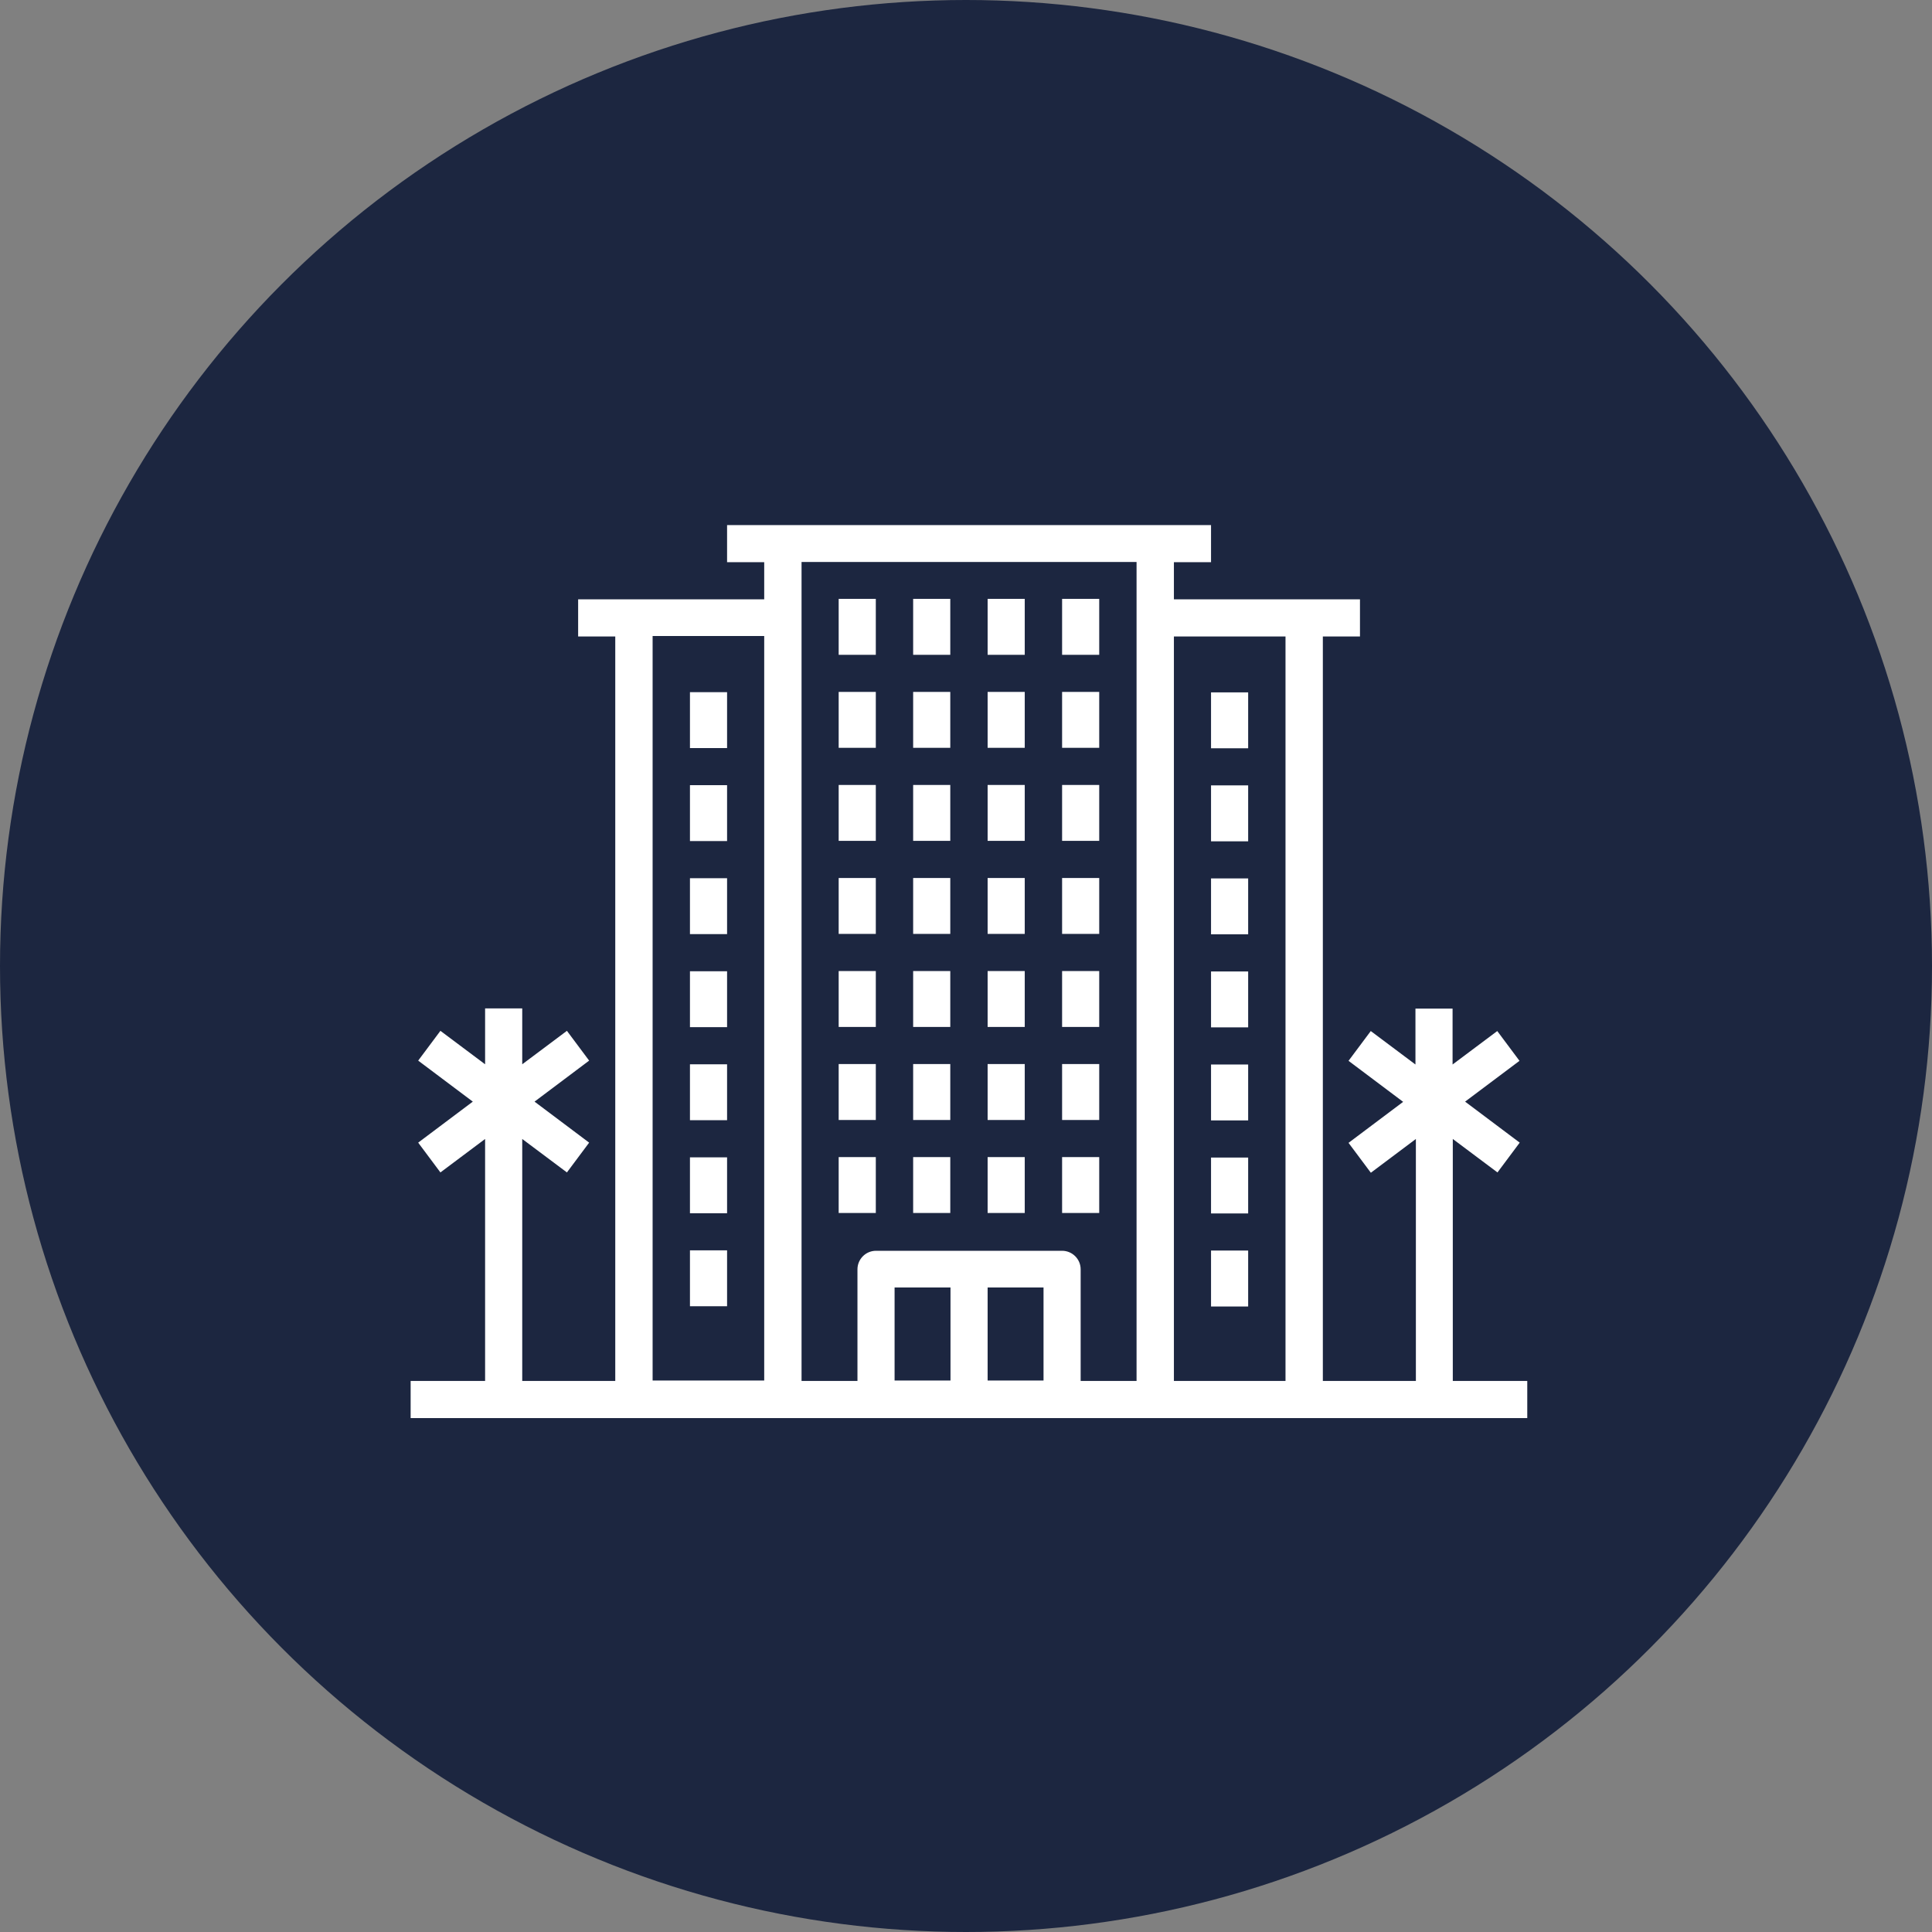
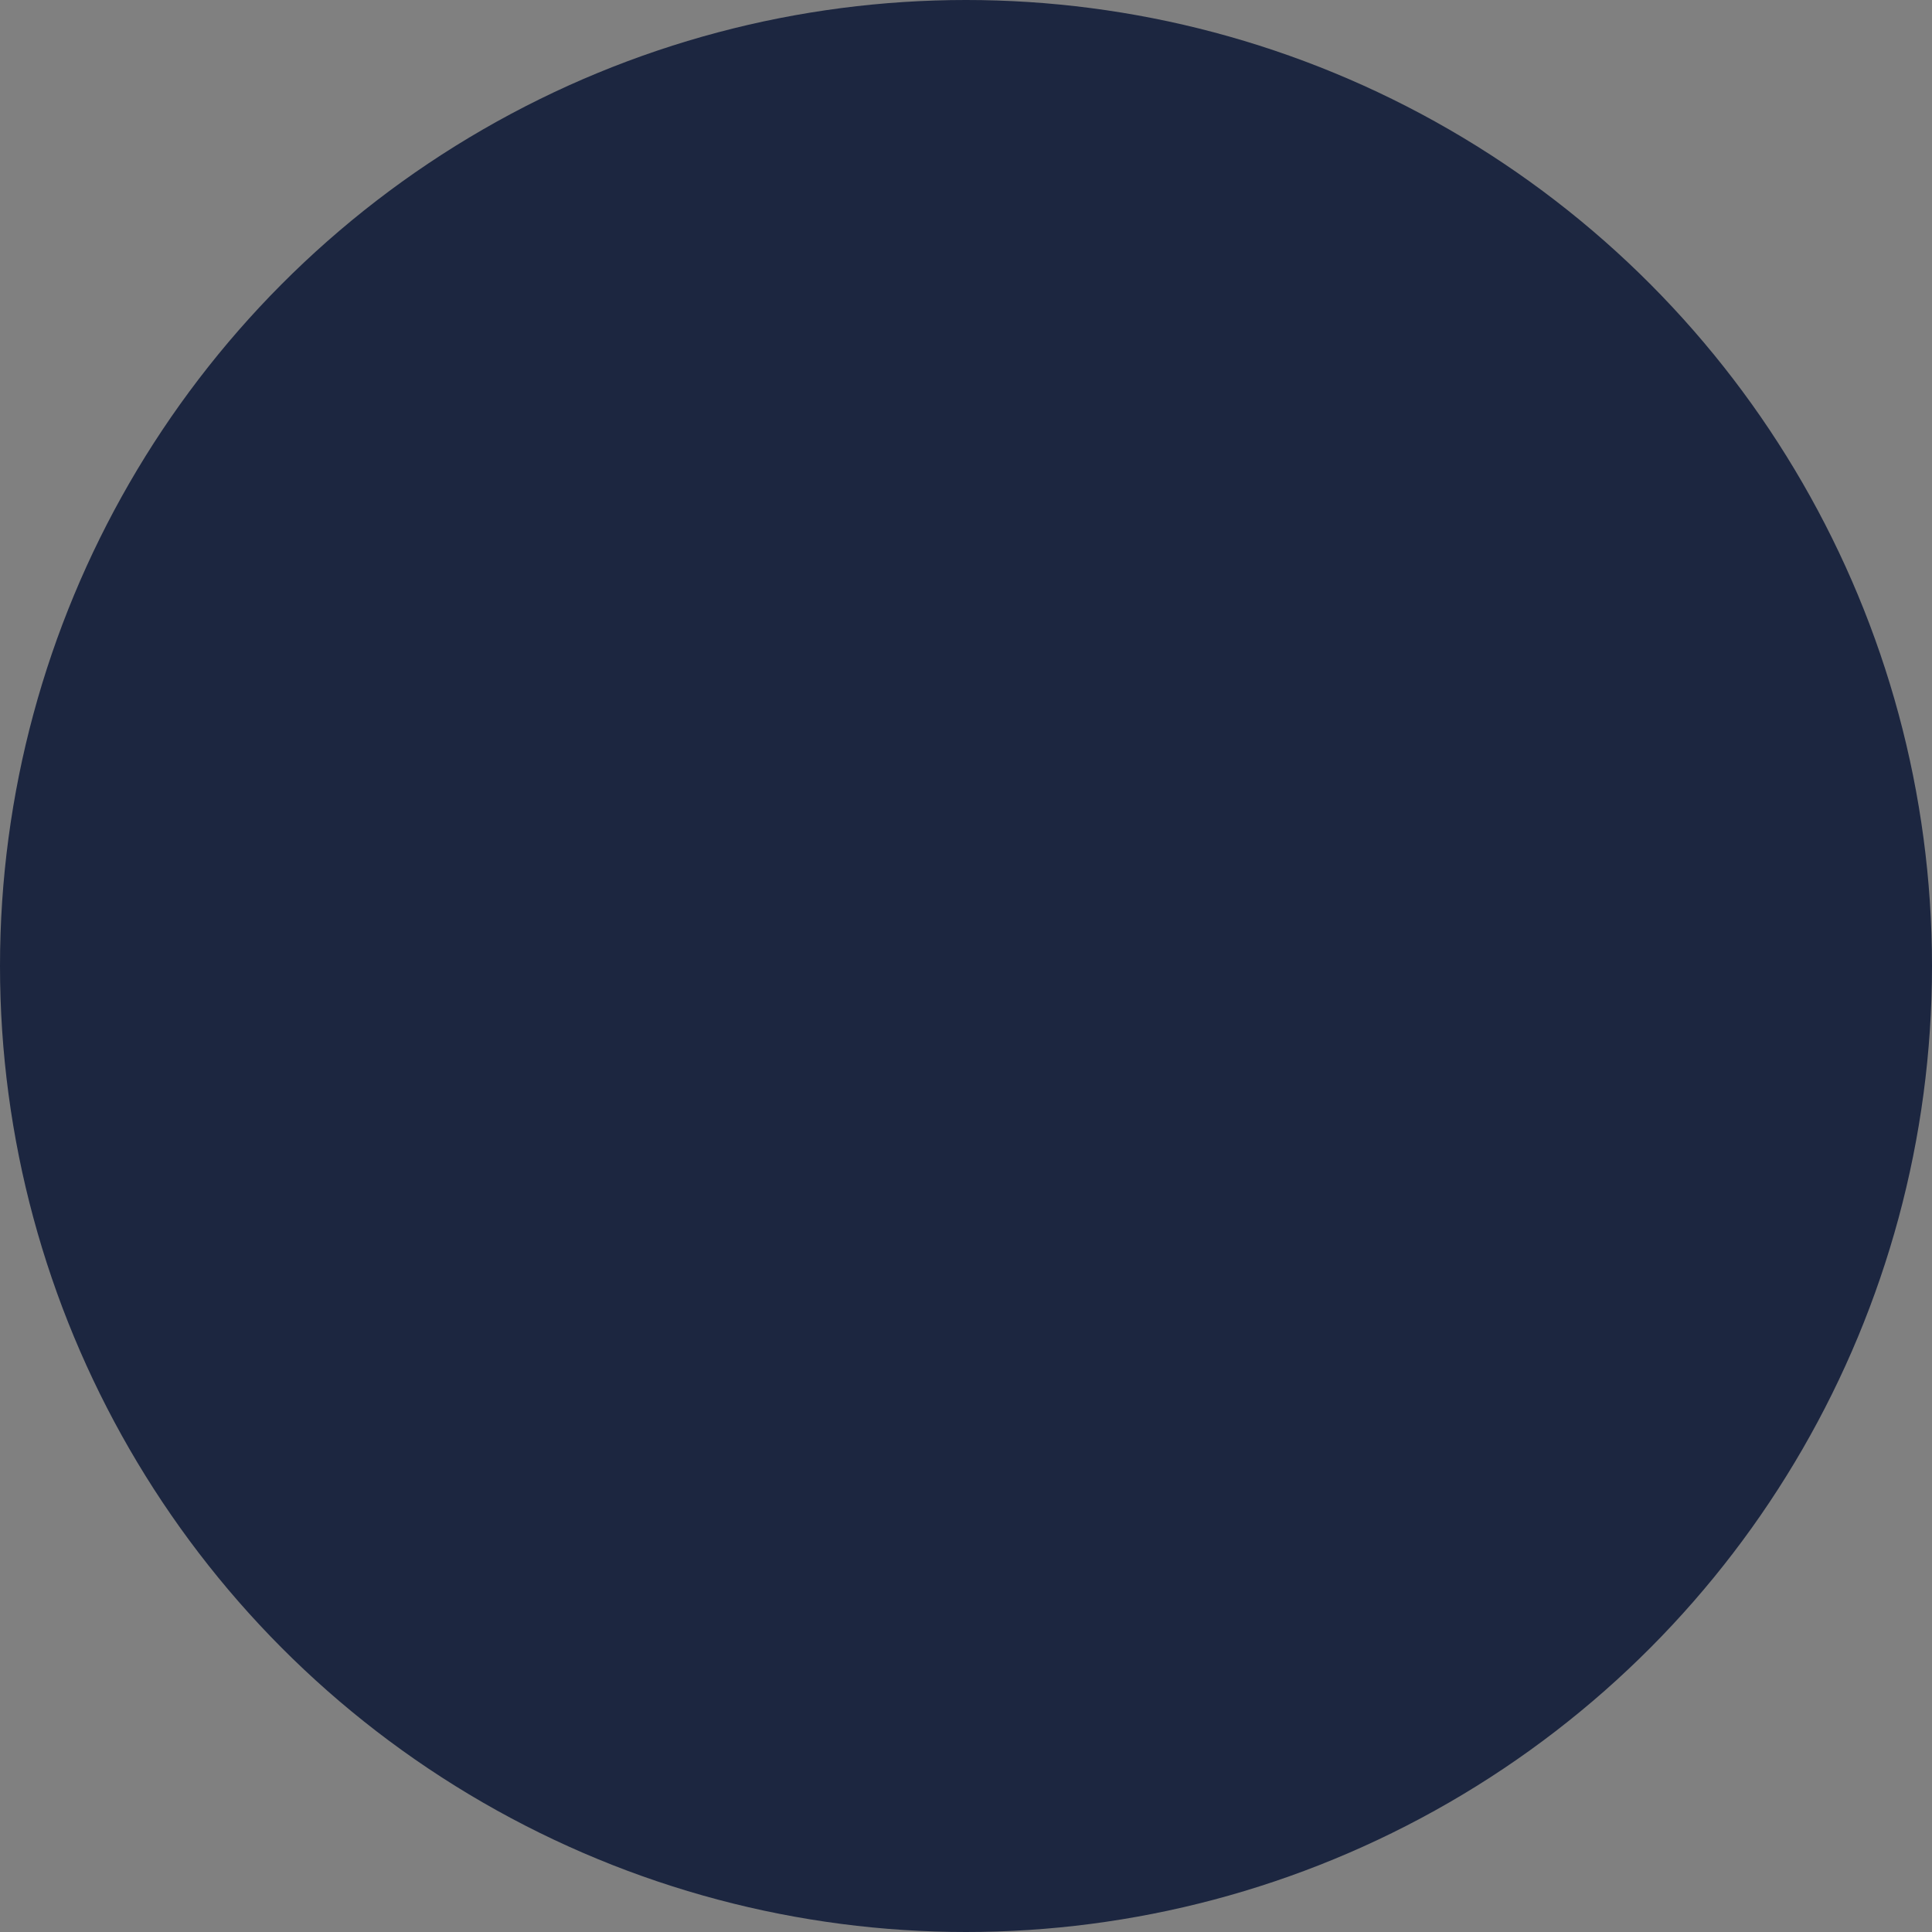
<svg xmlns="http://www.w3.org/2000/svg" width="287" height="287" viewBox="0 0 287 287" fill="none">
  <rect x="0" y="0" width="287" height="287" fill="#808080" stroke="none" />
  <circle cx="143.5" cy="143.5" r="143.5" fill="#1C2640" />
-   <path fill-rule="evenodd" clip-rule="evenodd" d="M141.197 191.256V205.077H132.891V191.256H141.197ZM146.712 205.077V191.256H155.017V205.077H146.712ZM113.524 205.077H96.946V94.482H113.524V205.077ZM124.586 180.194H130.102V171.889H124.586V180.194ZM135.649 180.194H141.165V171.889H135.649V180.194ZM146.712 180.194H152.227V171.889H146.712V180.194ZM157.775 180.194H163.29V171.889H157.775V180.194ZM124.586 166.373H130.102V158.068H124.586V166.373ZM135.649 166.373H141.165V158.068H135.649V166.373ZM146.712 166.373H152.227V158.068H146.712V166.373ZM157.775 166.373H163.29V158.068H157.775V166.373ZM124.586 152.553H130.102V144.248H124.586V152.553ZM135.649 152.553H141.165V144.248H135.649V152.553ZM146.712 152.553H152.227V144.248H146.712V152.553ZM157.775 152.553H163.29V144.248H157.775V152.553ZM124.586 138.733H130.102V130.428H124.586V138.733ZM135.649 138.733H141.165V130.428H135.649V138.733ZM146.712 138.733H152.227V130.428H146.712V138.733ZM157.775 138.733H163.29V130.428H157.775V138.733ZM124.586 124.912H130.102V116.607H124.586V124.912ZM135.649 124.912H141.165V116.607H135.649V124.912ZM146.712 124.912H152.227V116.607H146.712V124.912ZM157.775 124.912H163.29V116.607H157.775V124.912ZM124.586 111.092H130.102V102.787H124.586V111.092ZM135.649 111.092H141.165V102.787H135.649V111.092ZM146.712 111.092H152.227V102.787H146.712V111.092ZM157.775 111.092H163.29V102.787H157.775V111.092ZM124.586 97.272H130.102V88.966H124.586V97.272ZM135.649 97.272H141.165V88.966H135.649V97.272ZM146.712 97.272H152.227V88.966H146.712V97.272ZM157.775 97.272H163.29V88.966H157.775V97.272ZM102.493 194.046H108.008V185.741H102.493V194.046ZM102.493 180.226H108.008V171.921H102.493V180.226ZM102.493 166.405H108.008V158.1H102.493V166.405ZM102.493 152.585H108.008V144.28H102.493V152.585ZM102.493 138.765H108.008V130.46H102.493V138.765ZM102.493 124.944H108.008V116.639H102.493V124.944ZM102.493 111.124H108.008V102.819H102.493V111.124ZM190.963 205.141H174.385V94.546H190.963V205.141ZM179.9 194.078H185.415V185.773H179.9V194.078ZM179.9 180.258H185.415V171.953H179.9V180.258ZM179.9 166.437H185.415V158.132H179.9V166.437ZM179.9 152.617H185.415V144.312H179.9V152.617ZM179.9 138.797H185.415V130.492H179.9V138.797ZM179.9 124.976H185.415V116.671H179.9V124.976ZM179.9 111.156H185.415V102.851H179.9V111.156ZM203.661 174.197L210.33 169.195V205.141H196.51V94.546H202.025V89.031H174.385V83.515H179.9V78H108.008V83.515H113.524V89.031H85.883V94.546H91.398V205.141H77.578V169.195L84.216 174.165L87.518 169.74L79.406 163.648L87.518 157.555L84.216 153.13L77.578 158.1V149.795H72.062V158.1L65.425 153.13L62.122 157.555L70.235 163.648L62.122 169.74L65.425 174.165L72.062 169.195V205.141H61V210.656H226.876V205.141H215.814V169.195L222.451 174.165L225.754 169.74L217.641 163.648L225.722 157.587L222.419 153.162L215.781 158.132V149.827H210.266V158.132L203.629 153.162L200.326 157.587L208.438 163.68L200.326 169.772L203.629 174.197H203.661ZM157.775 185.805H130.134C128.595 185.805 127.376 187.056 127.376 188.563V205.141H119.071V83.483H168.837V205.141H160.532V188.563C160.532 187.024 159.282 185.805 157.775 185.805Z" fill="white" />
</svg>